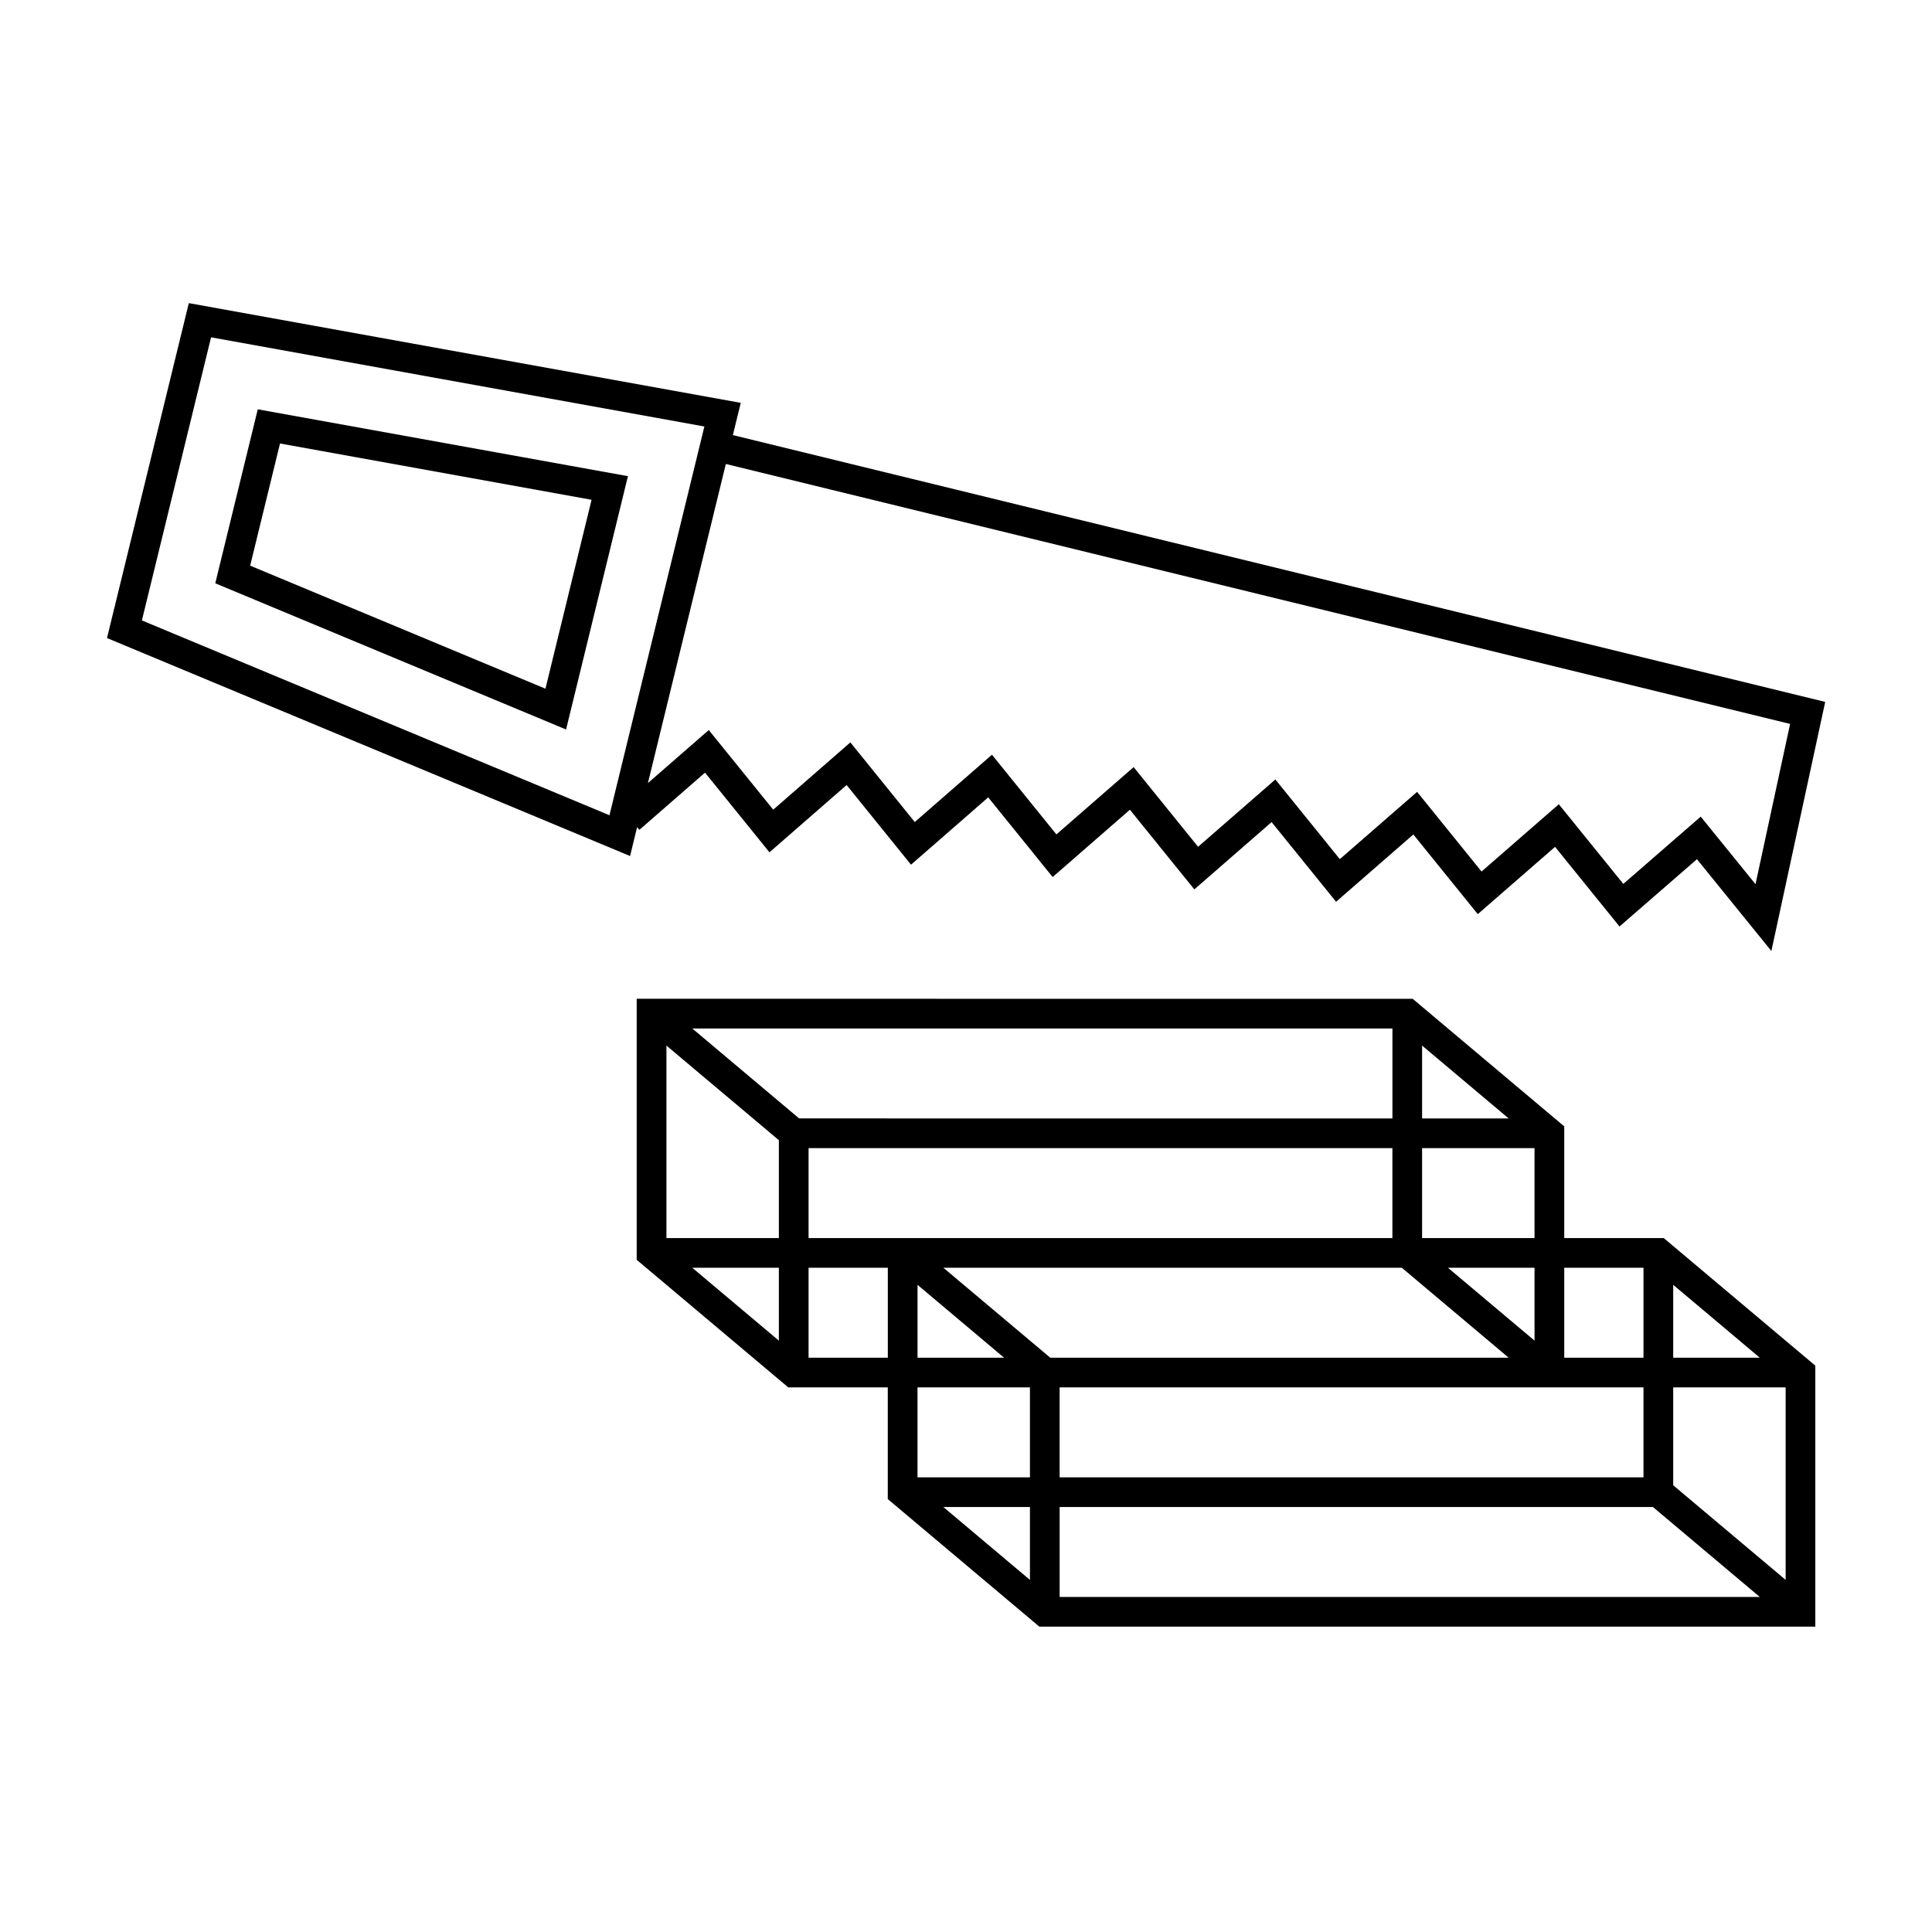
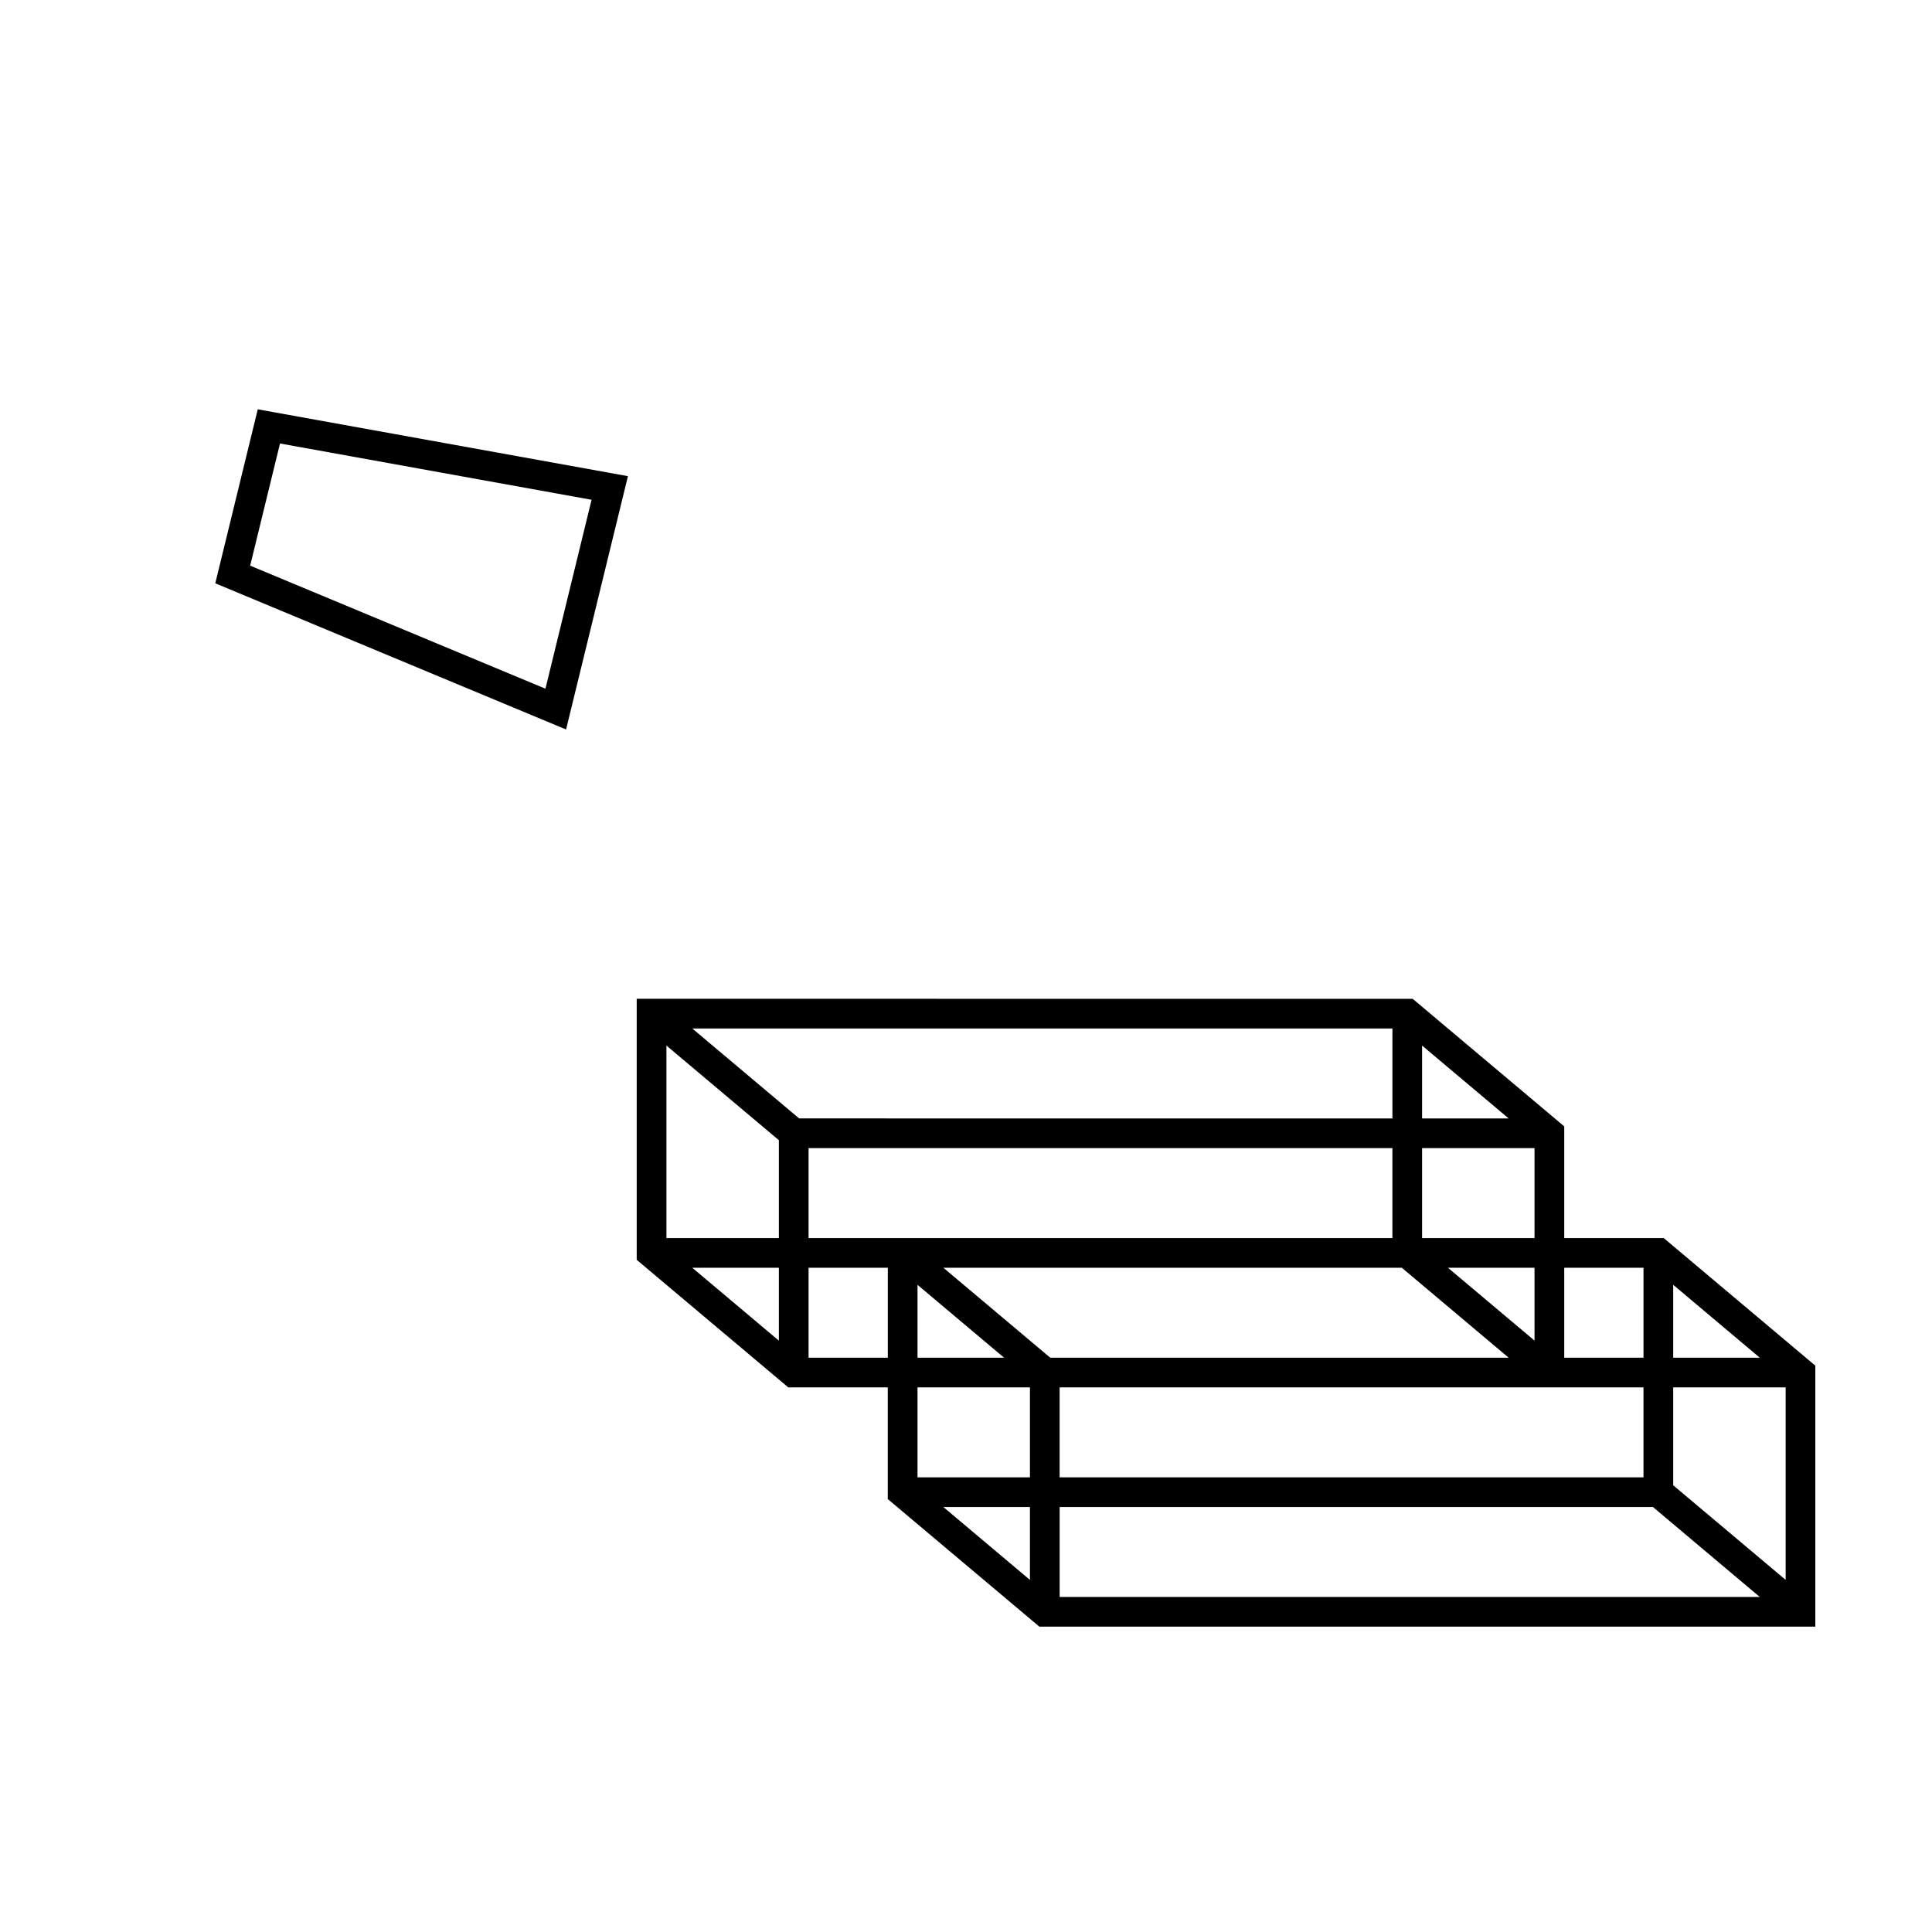
<svg xmlns="http://www.w3.org/2000/svg" fill="#000000" width="800px" height="800px" version="1.1" viewBox="144 144 512 512">
  <g>
-     <path d="m340.31 250.76-146.27-26.43-21.684 88.758 138.62 57.766 1.863-7.641 0.609 0.699 17.391-15.152 17.078 21.113 20.445-17.832 17.066 21.109 20.457-17.84 17.078 21.117 20.469-17.84 17.078 21.109 20.477-17.832 17.086 21.113 20.477-17.832 17.078 21.113 20.477-17.832 17.082 21.102 20.523-17.828 19.723 24.328 14.266-66.016-289.48-70.707zm-32.414 99.516-2.383 9.773-123.91-51.629 18.332-75.027 130.74 23.633-0.105 0.414zm310.5-14.43-9.168 42.473-14.516-17.902-20.516 17.828-17.094-21.113-20.477 17.832-17.078-21.113-20.477 17.832-17.086-21.113-20.48 17.836-17.078-21.113-20.469 17.832-17.078-21.117-20.457 17.84-17.066-21.109-20.445 17.832-17.078-21.102-16.129 14.051 20.652-84.562z" />
    <path d="m201.05 298.58 92.965 38.742 16.395-67.133-98.098-17.719zm99.723-22.133-12.223 50.066-78.254-32.609 7.91-32.375z" />
    <path d="m558.54 472.1v-29.598l-40.168-33.809-205.64-0.004v69.176l40.168 33.809h26.371v29.598l40.168 33.809h205.64v-69.168l-40.168-33.809h-26.375zm0 7.871h21.004v23.832h-21.004zm21 31.703v23.832h-154.73v-23.832zm-28.875-12.398-22.945-19.309h22.945zm-29.797-78.188 22.945 19.312h-22.945zm0 27.18h29.797v23.832h-29.797zm-170.46 51.016-22.945-19.312h22.945zm0-27.184h-29.797v-51.012l29.797 25.074zm-22.941-55.535h185.54v23.832l-157.23-0.004zm51.816 87.238h-21.004v-23.832h21.004zm-21.004-31.703v-23.832h154.72v23.832zm28.875 12.398 22.938 19.309h-22.938zm29.793 78.191-22.945-19.312h22.945zm0-27.184h-29.797v-23.832h29.797zm-22.941-55.535h121.49l28.312 23.832h-121.48zm30.812 87.238v-23.832h157.23l28.312 23.832zm162.6-82.715 22.945 19.312h-22.945zm0 27.18h29.797v51.012l-29.797-25.07z" />
  </g>
</svg>